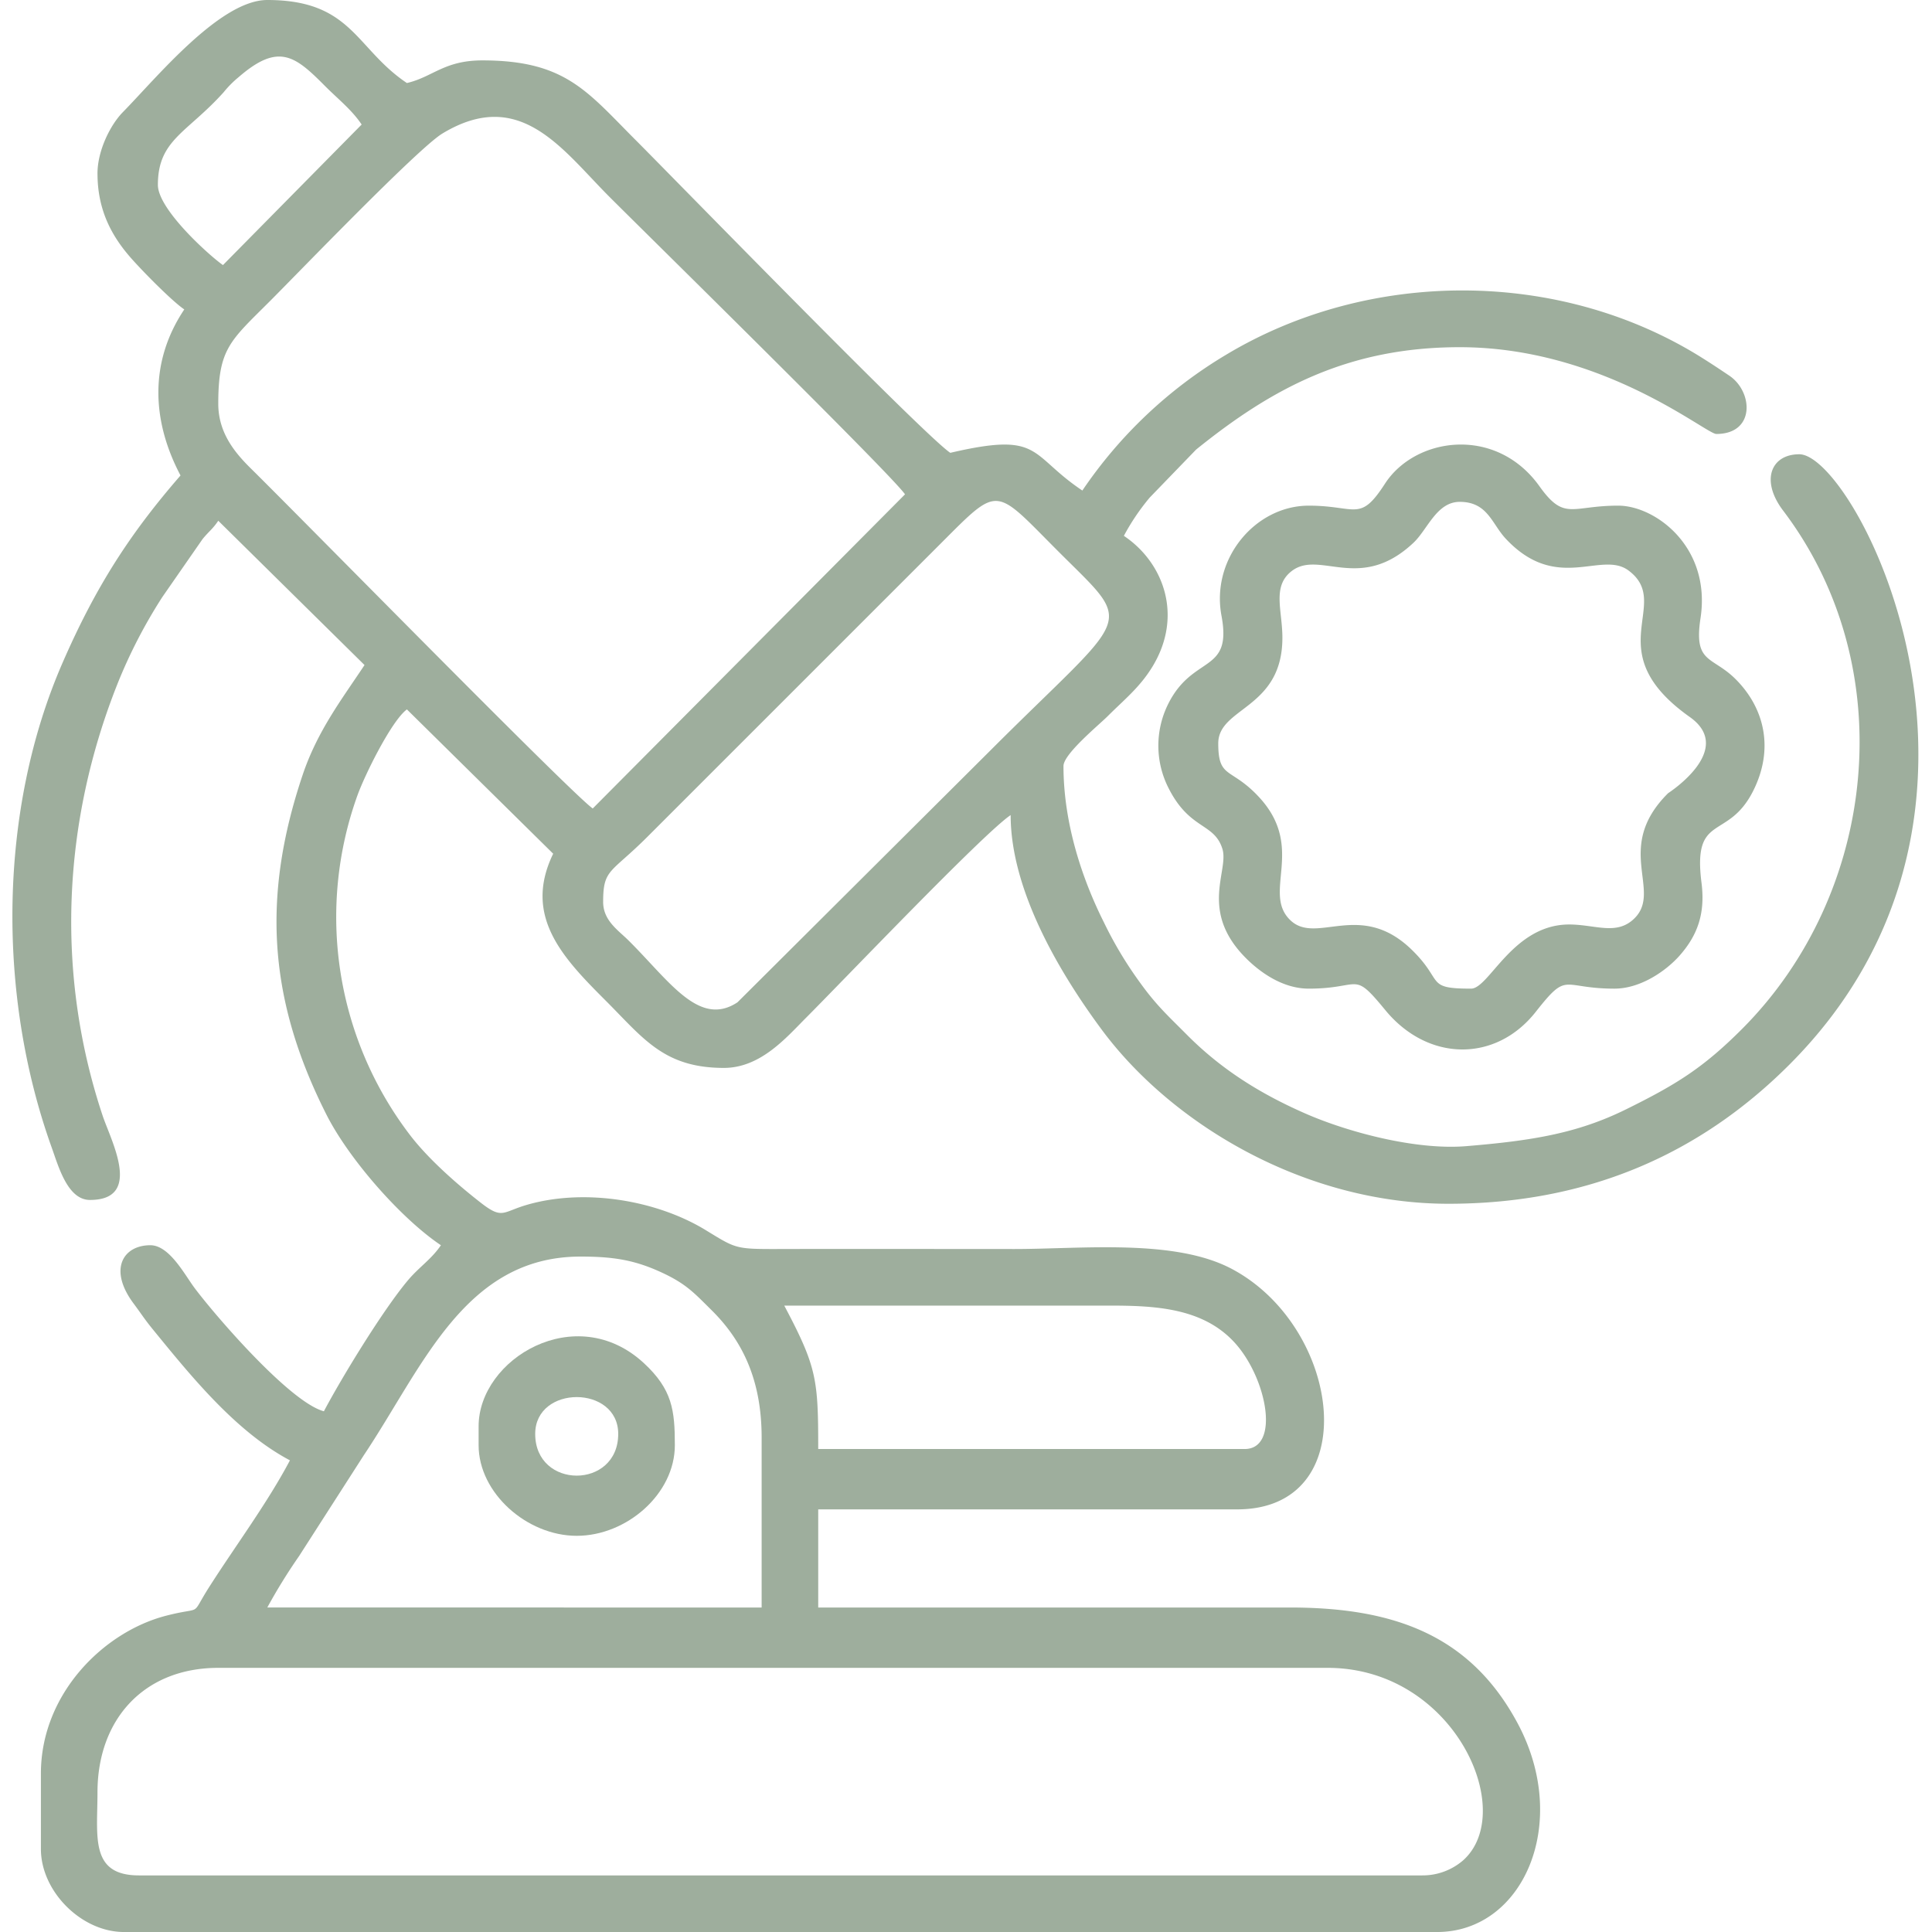
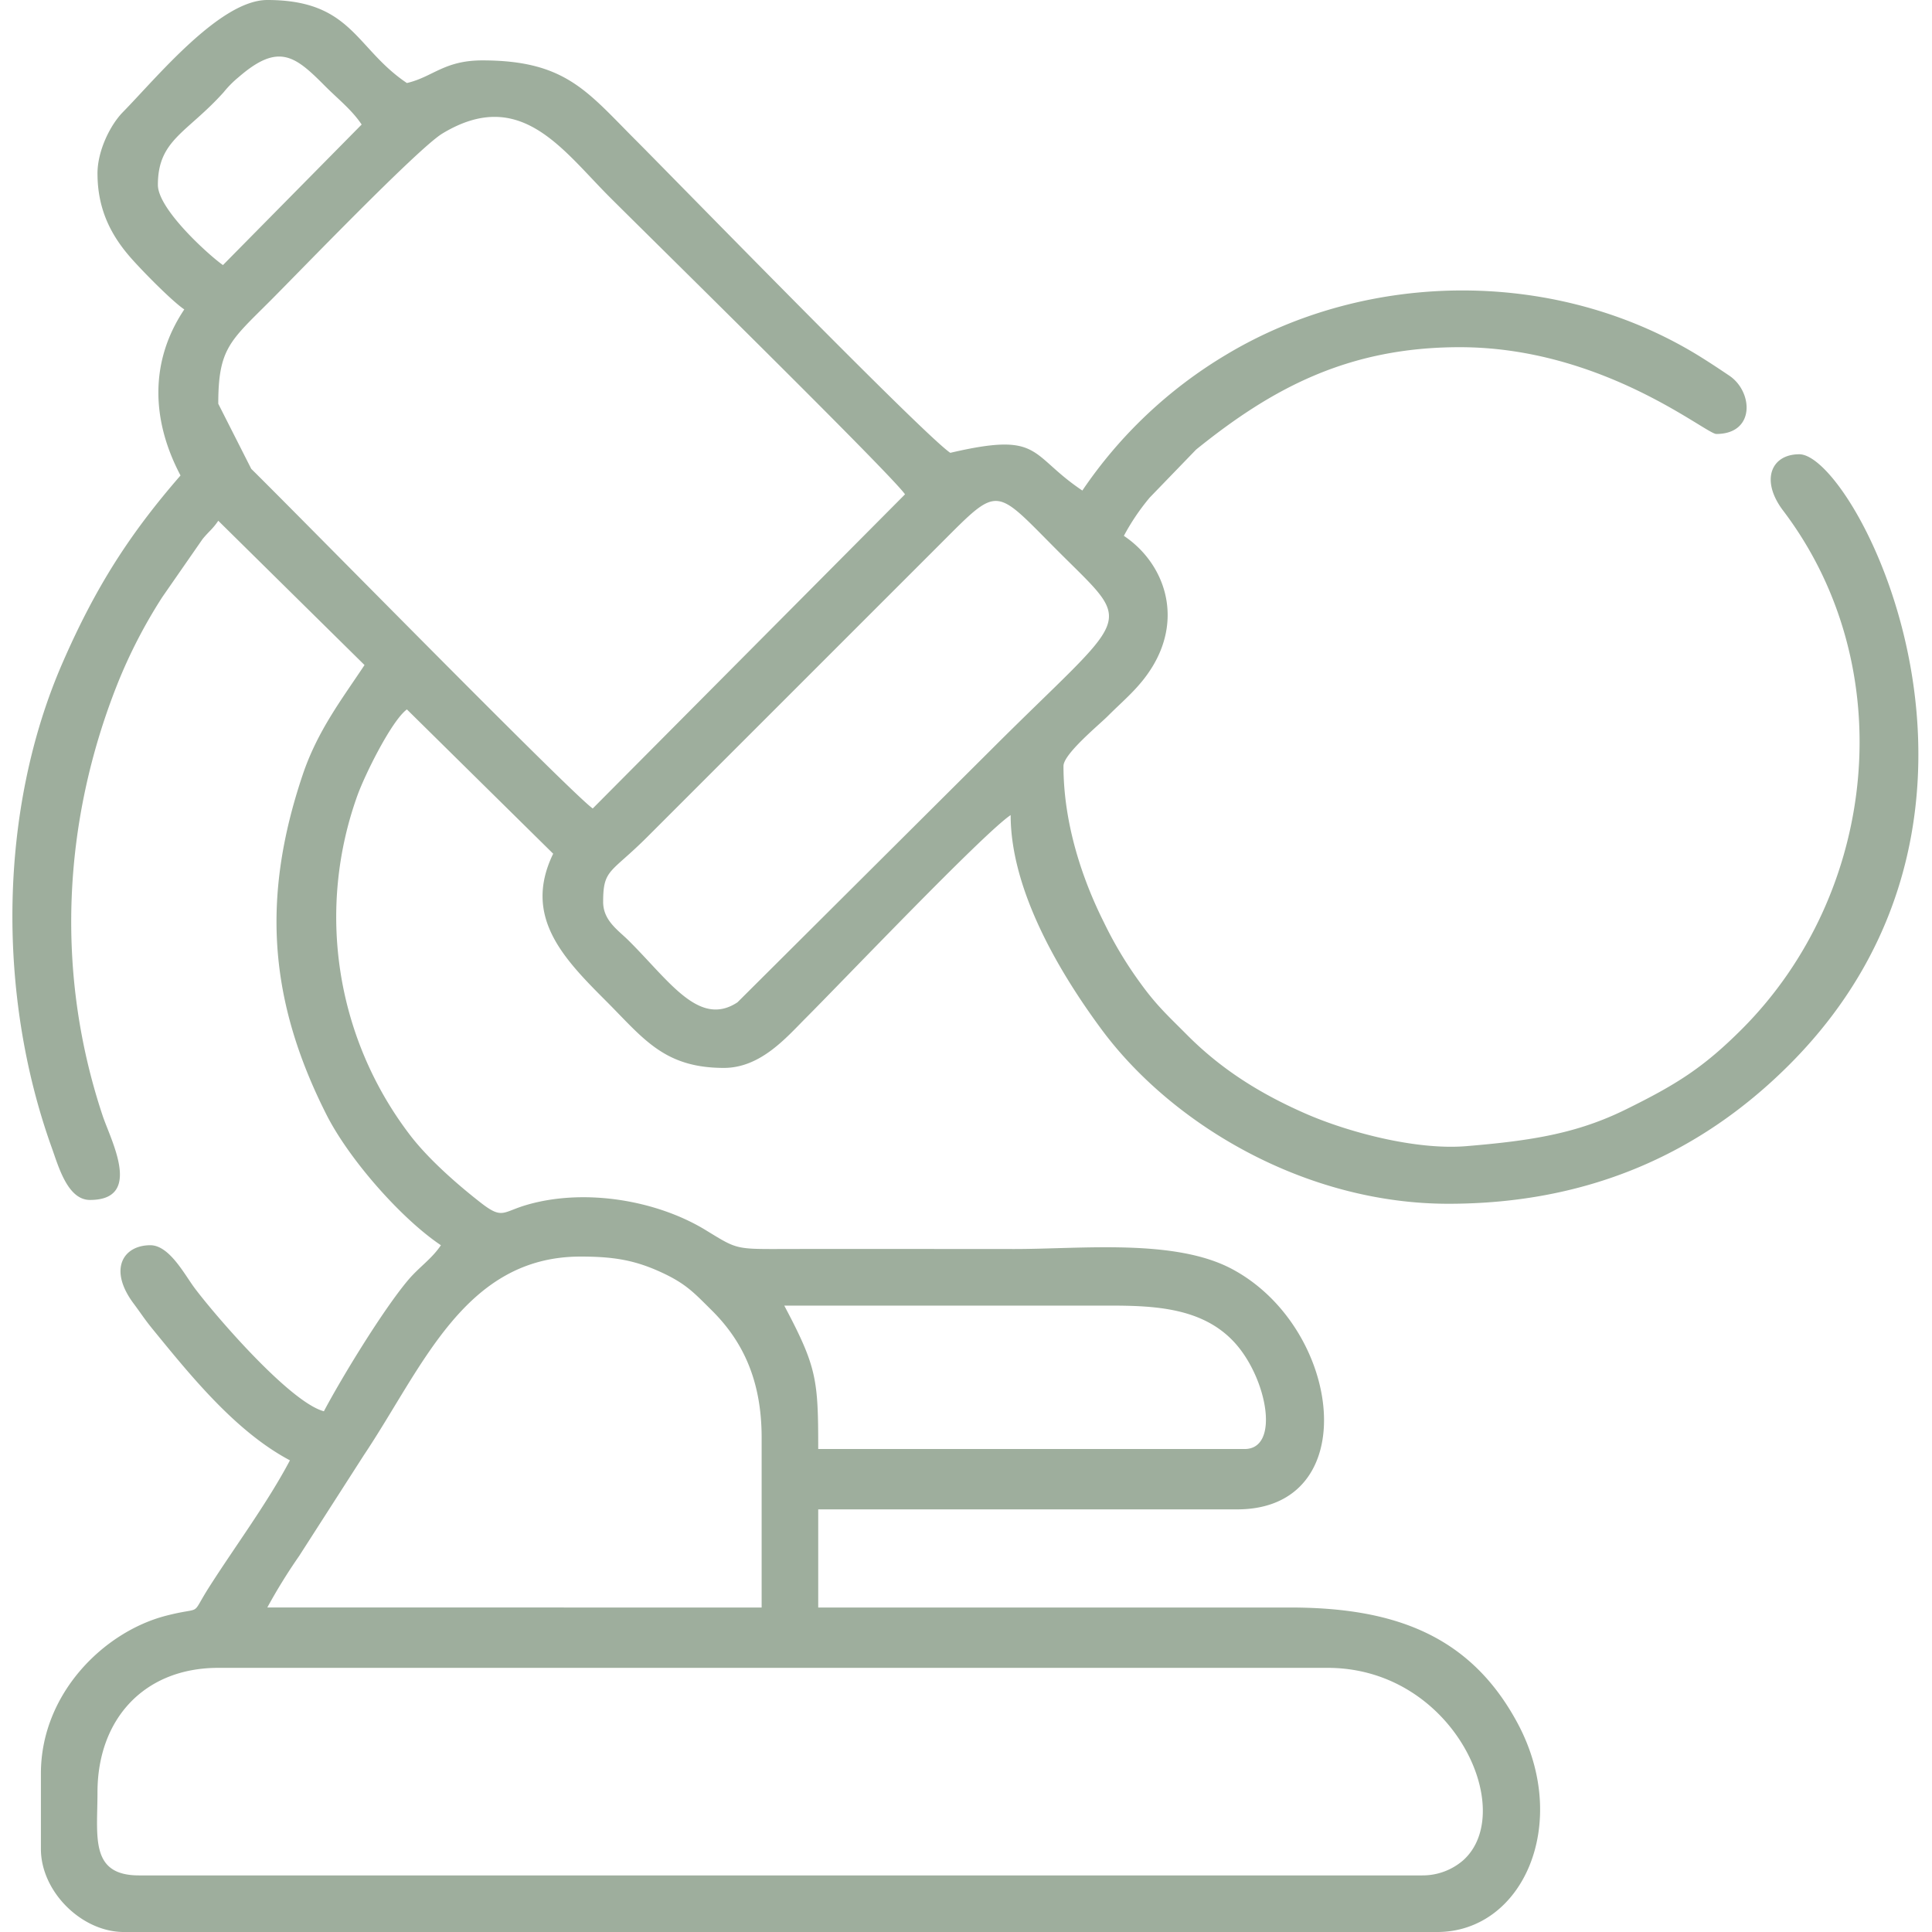
<svg xmlns="http://www.w3.org/2000/svg" width="528" height="528" viewBox="0 0 528 528">
  <g id="Group_39964" data-name="Group 39964" transform="translate(-974 -4912)">
    <g id="_2349325033056" transform="translate(977.387 4912)">
-       <path id="Path_78245" data-name="Path 78245" d="M733.762,1984.883H383.136c-13.478,0-11.345-10.6-11.345-22.688,0-20.072,12.809-34.034,33.006-34.034H707.979c34.46,0,51.962,39.106,37.089,52.553A16.934,16.934,0,0,1,733.762,1984.883ZM503.8,1815.761c9.066,0,14.9.95,22.369,4.44,6.574,3.073,8.736,5.546,13.478,10.239,8.242,8.165,13.652,18.792,13.652,34.819v46.407H418.2a153.069,153.069,0,0,1,8.668-14.031L444.61,1870C460.667,1846,472.118,1815.761,503.8,1815.761Zm55.685,13.4q44.346,0,88.692,0c12.586-.01,25.608.59,34.305,10.025,8.921,9.677,12.624,29.168,2.812,29.168H568.761c0-19.083-.388-22.4-9.279-39.193Zm-49.5-110.344c0-9.067,2.055-7.729,12.111-17.792l79.926-79.918c16.474-16.474,14.661-15.765,32.482,2.066,21.1,21.089,20.023,15.553-18.559,54.135L546.7,1746.269c-10.472,6.923-18.568-5.76-29.758-16.881C514.055,1726.526,509.982,1723.938,509.982,1718.818ZM404.8,1582.692c0-15.106,3.239-17.163,14.175-28.1,7.776-7.775,40.414-41.714,47.066-45.746,21.293-12.886,32.705,4.344,45.747,17.385,10.453,10.462,77.26,76.077,80.692,81.217l-85.337,85.85c-5.575-3.811-79.8-79.49-93.326-92.811C409.49,1596.229,404.8,1590.76,404.8,1582.692Zm1.28-37.9c-3.578-2.482-17.783-15.175-17.783-21.913,0-12.353,7.97-14.177,17.977-25.326a28.589,28.589,0,0,1,4.111-4.141c10.908-9.464,15.417-5.778,23.543,2.4,3.578,3.6,7.34,6.507,10.055,10.569Zm-34.286-25.006c0,9.626,3.617,16.581,8.552,22.388,3.006,3.548,11.762,12.46,15.165,14.738-9.609,14.36-8.921,30.456-1.028,45.378-13.778,15.854-23.145,30.311-32.269,51.264-17.415,39.978-17.986,90.506-2.928,132.431,1.823,5.061,4.315,14.3,10.443,14.3,14.573,0,5.721-16.251,3.462-23.05-12.993-39.028-10.9-80.333,4.044-117.944a139.33,139.33,0,0,1,12.294-23.8l10.986-15.825c1.755-2.143,2.744-2.706,4.286-5l39.968,39.433c-6.08,9.195-12.828,17.891-16.911,30.031-11.208,33.347-9.357,61.436,6.487,92.8,6.205,12.295,20.517,28.516,31.3,35.729-2.521,3.773-5.954,5.955-9,9.571-6.943,8.272-18.132,26.656-22.98,35.809-9.338-2.493-29.8-26.287-35.362-33.724-2.705-3.627-6.865-11.656-12.072-11.656-7.408,0-11.548,6.576-4.576,15.922,2.22,2.978,2.947,4.238,5.284,7.1,10.424,12.77,22.67,27.945,37.447,35.769-6.177,11.685-14.874,23.339-22.078,34.635-5.362,8.427-1.28,5.12-11.762,7.826-17.075,4.4-34.218,21.36-34.218,43.128v20.623c0,11.605,11.083,22.69,22.689,22.69H737.892c23.533,0,36.633-29.759,22-57.062-12.925-24.1-33.821-31.622-62.221-31.622H568.761v-26.818H683.234c34.839,0,28.769-49.6-1.357-65.673-15.66-8.368-41.1-5.479-59.487-5.479-21.661,0-43.323-.057-64.974,0-11.442.029-11.258-.2-19.518-5.235-13.148-7.989-32.551-11.394-48.365-6.952-7.175,2.008-6.923,4.294-13.158-.592-6.584-5.15-14.486-12.111-19.451-18.734a98.121,98.121,0,0,1-14.118-92.385c2.133-5.926,9.415-20.547,13.545-23.574l39.978,39.436c-8.319,17.116,2.7,28.508,14.428,40.23,10.211,10.221,15.834,18.308,32.221,18.308,10.055,0,17.075-8.31,22.427-13.673,9.6-9.589,48.51-50.448,55.947-55.423,0,20.809,13.692,43.526,24.89,58.644,19.257,25.965,55.618,47.579,94.742,47.579,37.466,0,68.281-13.157,93.064-37.9,69.222-69.1,18.19-166.9,2.841-166.931-7.718-.018-10.695,7.137-4.431,15.389,32.434,42.761,25.937,104.506-11.3,141.749-10.55,10.54-17.851,15.1-31.7,21.923-13.332,6.576-25.831,8.553-43.614,10.027-13.885,1.144-32.579-3.909-44.089-8.979-12.566-5.526-23.038-12.208-32.2-21.428-5.09-5.12-8.329-8.018-12.711-14.1a106.619,106.619,0,0,1-10.055-16.755c-5.6-11.18-11-26.509-11-42.624,0-3.288,9.6-11.142,12.12-13.662,4.528-4.528,8.766-7.853,12.227-13.555,8.425-13.905,3-28.431-7.845-35.692a60.88,60.88,0,0,1,7.069-10.462l12.673-13.111c20.323-16.4,41.16-27.982,72.043-27.982,39.047,0,67.292,23.715,70.123,23.715,10.695,0,10.074-11.547,3.559-15.931-2.793-1.88-4.781-3.2-7.486-4.9-38.989-24.454-90.98-24.319-130.095-.787a124.258,124.258,0,0,0-39.231,37.079c-14.729-9.861-10.928-16.173-36.09-10.307-7.262-4.868-76.154-75.64-85.85-85.336-13.419-13.421-19.3-21.913-42.033-21.913-10.472,0-13.5,4.527-20.624,6.186-14.079-9.435-15-22.69-38.154-22.69-12.935,0-30.33,21.342-39.473,30.649-3.374,3.433-6.933,10.454-6.933,16.785Z" transform="translate(-348.535 -1472.349)" fill="#9eae9d" fill-rule="evenodd" />
-       <path id="Path_78246" data-name="Path 78246" d="M753.89,1613.309c7.65,0,8.745,5.993,12.6,10.094,13.991,14.923,26.092,3.083,33.559,8.688,12.256,9.192-8.766,21.972,16.725,40.025,12.615,8.942-5.9,20.77-5.943,20.819-14.951,14.845-1.542,26.559-9.153,34.161-4.848,4.847-10.7,1.715-17.88,1.715-15.427,0-21.856,17.531-26.81,17.531-12.615,0-7.3-1.958-16.2-10.618-14.05-13.672-26-1.241-33.171-8.067-7.883-7.505,4.3-19.79-8.6-33.686-7.66-8.251-11.121-4.836-11.121-14.661,0-9.92,17.53-9.365,17.53-28.874,0-7.5-2.86-13.963,2.473-18.161,7.66-6.032,18.714,6.041,33.4-7.834C745.1,1620.833,747.6,1613.309,753.89,1613.309Zm-41.258,1.038c-14.573,0-26.771,14.486-23.852,30.079,3,16.017-7.825,10.452-14.632,24.25a25.521,25.521,0,0,0,.271,23.067c5.8,11.3,12.382,9.241,14.612,16.405,1.862,5.974-6.4,16.882,6.293,29.72,3.84,3.889,10.084,8.474,17.308,8.474,14.612,0,11.849-5.159,20.934,5.886,11.655,14.156,30.185,14.322,41.1.456,8.921-11.335,6.874-6.341,21.5-6.341,7.2,0,14.156-4.907,17.8-9.018,5-5.653,7.049-11.645,6-19.9-2.454-19.267,7.146-11.394,14.06-25.007,5.915-11.656,3.093-22.873-4.791-30.707-6.39-6.343-11.441-4.133-9.541-16.611,2.967-19.441-12.324-30.757-22.5-30.757-12.818,0-14.661,4.286-21.516-5.3-11.9-16.648-33.966-13.458-42.227-.689C726.556,1619.022,725.673,1614.346,712.632,1614.346Z" transform="translate(-358.345 -1476.155)" fill="#9eae9d" fill-rule="evenodd" />
-       <path id="Path_78247" data-name="Path 78247" d="M495.405,1875.664c0-13.419,22.689-13.419,22.689,0C518.094,1890.868,495.405,1890.868,495.405,1875.664ZM479.94,1873.6v5.159c0,13.06,13.215,24.755,26.81,24.755,13.652,0,26.819-11.452,26.819-24.755,0-9.56-.689-15.253-8.484-22.458C506.527,1839.158,479.94,1855.136,479.94,1873.6Z" transform="translate(-352.526 -1483.788)" fill="#9eae9d" fill-rule="evenodd" />
+       <path id="Path_78245" data-name="Path 78245" d="M733.762,1984.883H383.136c-13.478,0-11.345-10.6-11.345-22.688,0-20.072,12.809-34.034,33.006-34.034H707.979c34.46,0,51.962,39.106,37.089,52.553A16.934,16.934,0,0,1,733.762,1984.883ZM503.8,1815.761c9.066,0,14.9.95,22.369,4.44,6.574,3.073,8.736,5.546,13.478,10.239,8.242,8.165,13.652,18.792,13.652,34.819v46.407H418.2a153.069,153.069,0,0,1,8.668-14.031L444.61,1870C460.667,1846,472.118,1815.761,503.8,1815.761Zm55.685,13.4q44.346,0,88.692,0c12.586-.01,25.608.59,34.305,10.025,8.921,9.677,12.624,29.168,2.812,29.168H568.761c0-19.083-.388-22.4-9.279-39.193Zm-49.5-110.344c0-9.067,2.055-7.729,12.111-17.792l79.926-79.918c16.474-16.474,14.661-15.765,32.482,2.066,21.1,21.089,20.023,15.553-18.559,54.135L546.7,1746.269c-10.472,6.923-18.568-5.76-29.758-16.881C514.055,1726.526,509.982,1723.938,509.982,1718.818ZM404.8,1582.692c0-15.106,3.239-17.163,14.175-28.1,7.776-7.775,40.414-41.714,47.066-45.746,21.293-12.886,32.705,4.344,45.747,17.385,10.453,10.462,77.26,76.077,80.692,81.217l-85.337,85.85c-5.575-3.811-79.8-79.49-93.326-92.811Zm1.28-37.9c-3.578-2.482-17.783-15.175-17.783-21.913,0-12.353,7.97-14.177,17.977-25.326a28.589,28.589,0,0,1,4.111-4.141c10.908-9.464,15.417-5.778,23.543,2.4,3.578,3.6,7.34,6.507,10.055,10.569Zm-34.286-25.006c0,9.626,3.617,16.581,8.552,22.388,3.006,3.548,11.762,12.46,15.165,14.738-9.609,14.36-8.921,30.456-1.028,45.378-13.778,15.854-23.145,30.311-32.269,51.264-17.415,39.978-17.986,90.506-2.928,132.431,1.823,5.061,4.315,14.3,10.443,14.3,14.573,0,5.721-16.251,3.462-23.05-12.993-39.028-10.9-80.333,4.044-117.944a139.33,139.33,0,0,1,12.294-23.8l10.986-15.825c1.755-2.143,2.744-2.706,4.286-5l39.968,39.433c-6.08,9.195-12.828,17.891-16.911,30.031-11.208,33.347-9.357,61.436,6.487,92.8,6.205,12.295,20.517,28.516,31.3,35.729-2.521,3.773-5.954,5.955-9,9.571-6.943,8.272-18.132,26.656-22.98,35.809-9.338-2.493-29.8-26.287-35.362-33.724-2.705-3.627-6.865-11.656-12.072-11.656-7.408,0-11.548,6.576-4.576,15.922,2.22,2.978,2.947,4.238,5.284,7.1,10.424,12.77,22.67,27.945,37.447,35.769-6.177,11.685-14.874,23.339-22.078,34.635-5.362,8.427-1.28,5.12-11.762,7.826-17.075,4.4-34.218,21.36-34.218,43.128v20.623c0,11.605,11.083,22.69,22.689,22.69H737.892c23.533,0,36.633-29.759,22-57.062-12.925-24.1-33.821-31.622-62.221-31.622H568.761v-26.818H683.234c34.839,0,28.769-49.6-1.357-65.673-15.66-8.368-41.1-5.479-59.487-5.479-21.661,0-43.323-.057-64.974,0-11.442.029-11.258-.2-19.518-5.235-13.148-7.989-32.551-11.394-48.365-6.952-7.175,2.008-6.923,4.294-13.158-.592-6.584-5.15-14.486-12.111-19.451-18.734a98.121,98.121,0,0,1-14.118-92.385c2.133-5.926,9.415-20.547,13.545-23.574l39.978,39.436c-8.319,17.116,2.7,28.508,14.428,40.23,10.211,10.221,15.834,18.308,32.221,18.308,10.055,0,17.075-8.31,22.427-13.673,9.6-9.589,48.51-50.448,55.947-55.423,0,20.809,13.692,43.526,24.89,58.644,19.257,25.965,55.618,47.579,94.742,47.579,37.466,0,68.281-13.157,93.064-37.9,69.222-69.1,18.19-166.9,2.841-166.931-7.718-.018-10.695,7.137-4.431,15.389,32.434,42.761,25.937,104.506-11.3,141.749-10.55,10.54-17.851,15.1-31.7,21.923-13.332,6.576-25.831,8.553-43.614,10.027-13.885,1.144-32.579-3.909-44.089-8.979-12.566-5.526-23.038-12.208-32.2-21.428-5.09-5.12-8.329-8.018-12.711-14.1a106.619,106.619,0,0,1-10.055-16.755c-5.6-11.18-11-26.509-11-42.624,0-3.288,9.6-11.142,12.12-13.662,4.528-4.528,8.766-7.853,12.227-13.555,8.425-13.905,3-28.431-7.845-35.692a60.88,60.88,0,0,1,7.069-10.462l12.673-13.111c20.323-16.4,41.16-27.982,72.043-27.982,39.047,0,67.292,23.715,70.123,23.715,10.695,0,10.074-11.547,3.559-15.931-2.793-1.88-4.781-3.2-7.486-4.9-38.989-24.454-90.98-24.319-130.095-.787a124.258,124.258,0,0,0-39.231,37.079c-14.729-9.861-10.928-16.173-36.09-10.307-7.262-4.868-76.154-75.64-85.85-85.336-13.419-13.421-19.3-21.913-42.033-21.913-10.472,0-13.5,4.527-20.624,6.186-14.079-9.435-15-22.69-38.154-22.69-12.935,0-30.33,21.342-39.473,30.649-3.374,3.433-6.933,10.454-6.933,16.785Z" transform="translate(-348.535 -1472.349)" fill="#9eae9d" fill-rule="evenodd" />
    </g>
    <rect id="Rectangle_22642" data-name="Rectangle 22642" width="528" height="528" transform="translate(974 4912)" fill="none" />
  </g>
</svg>